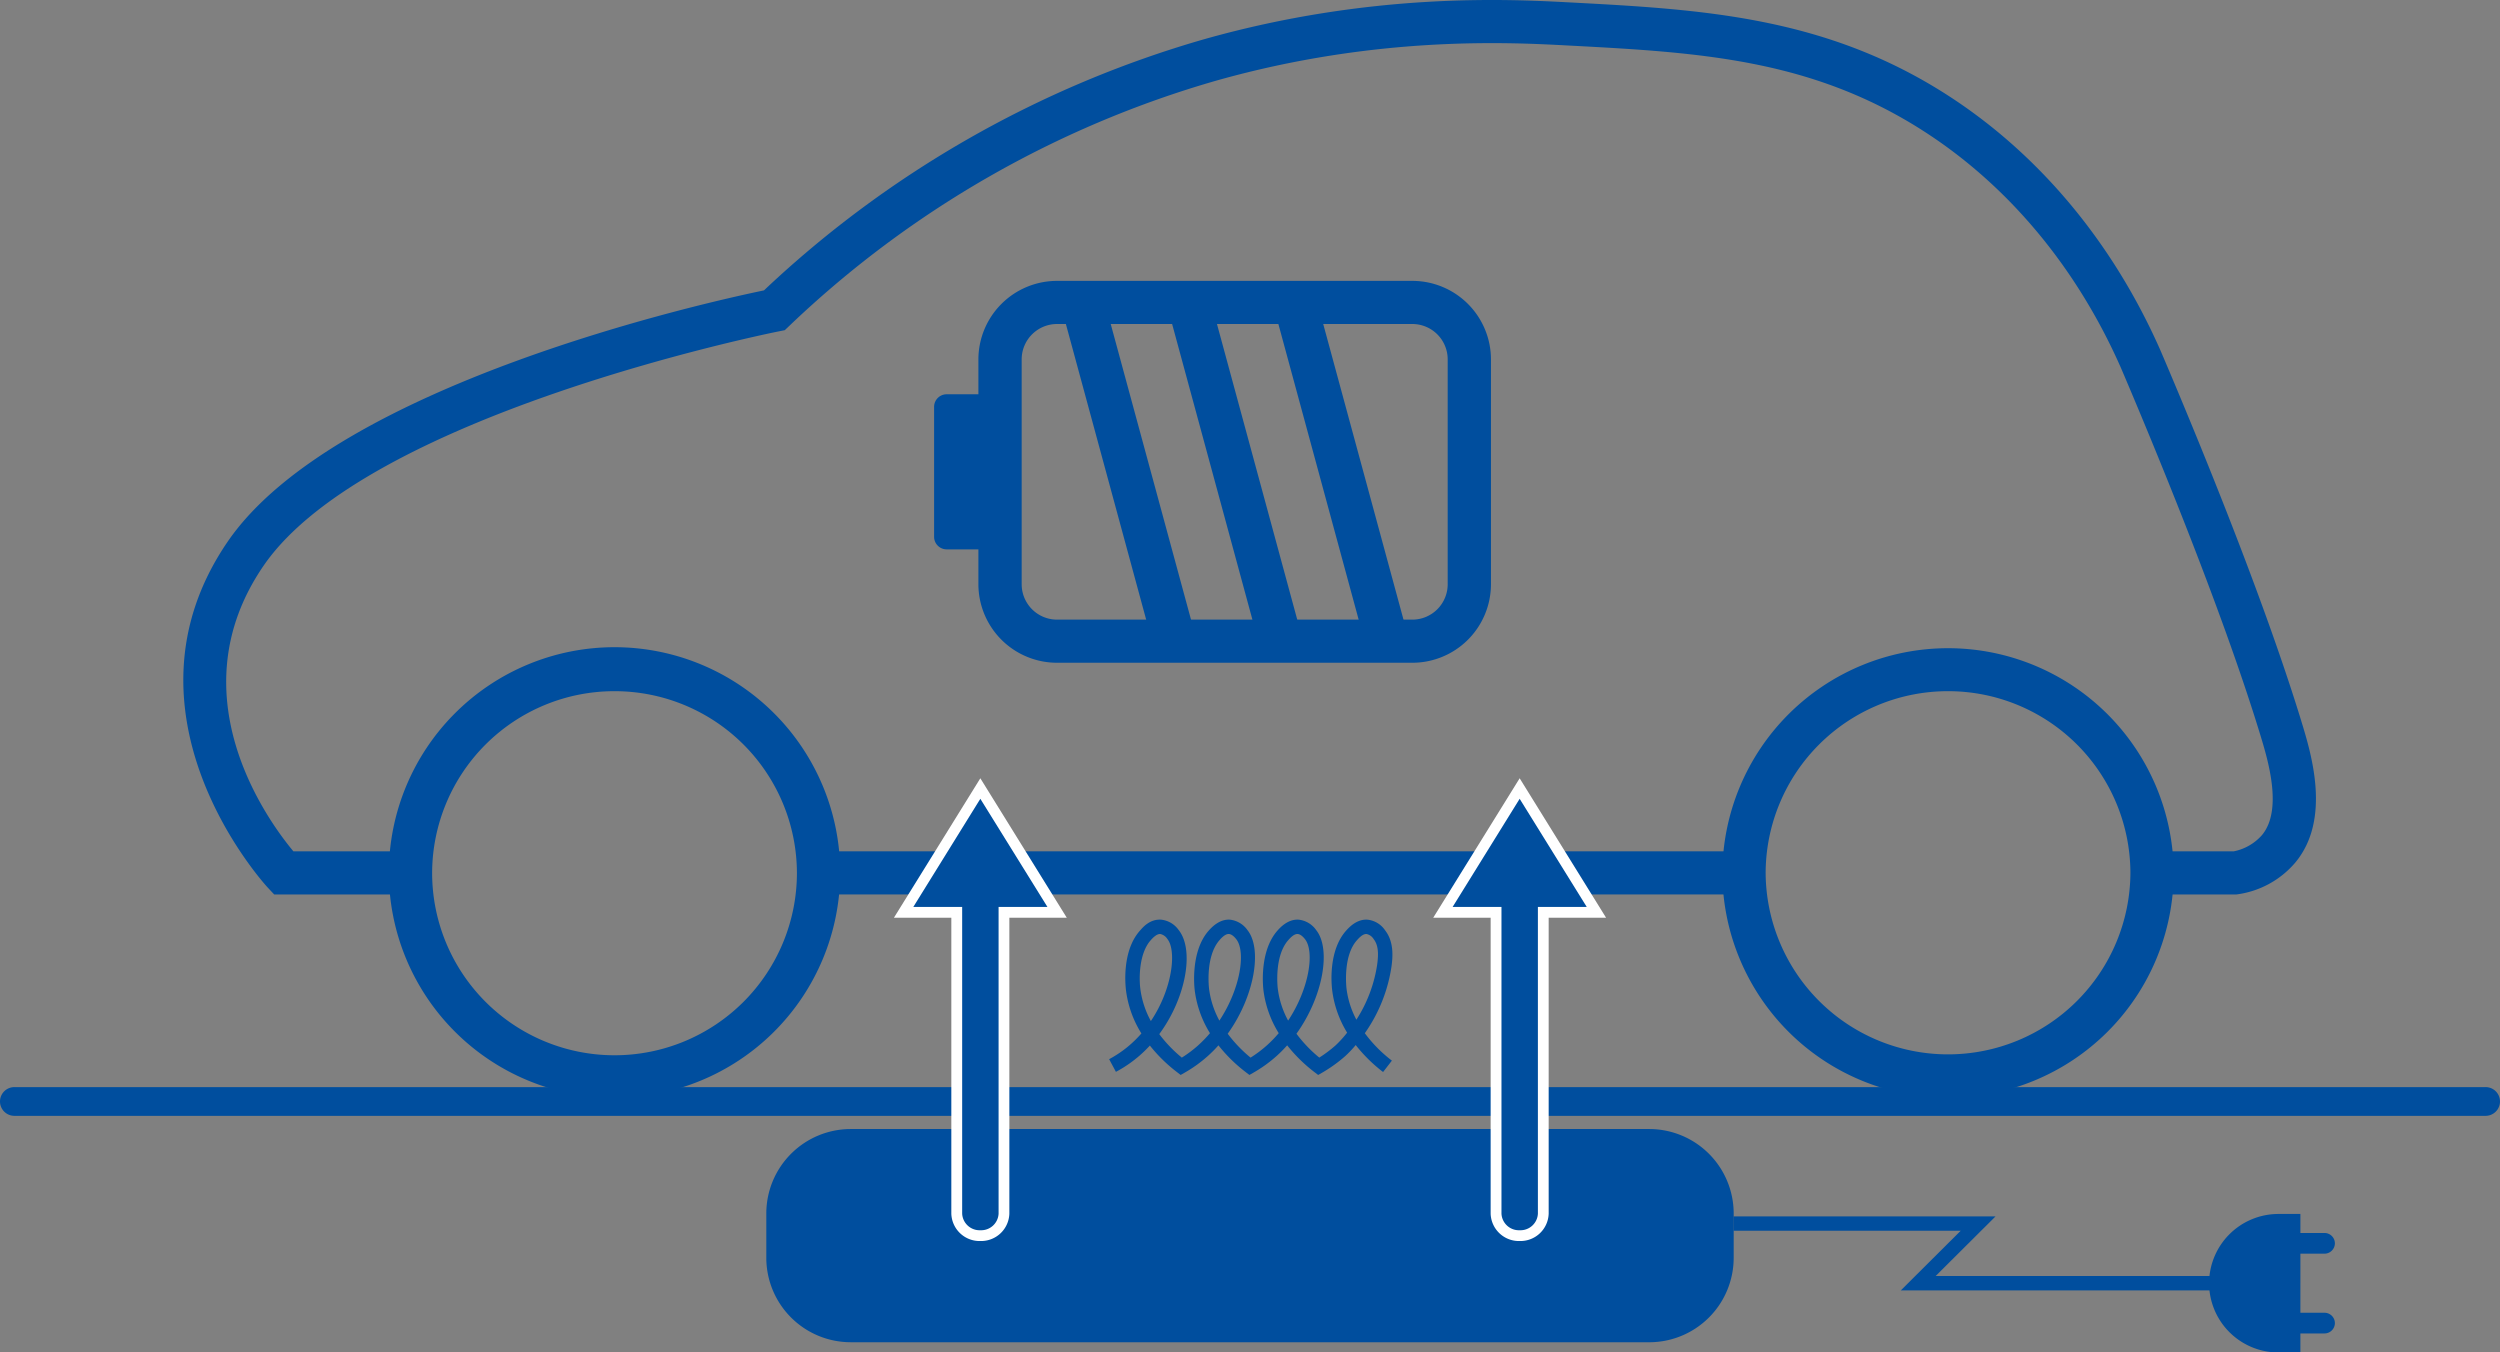
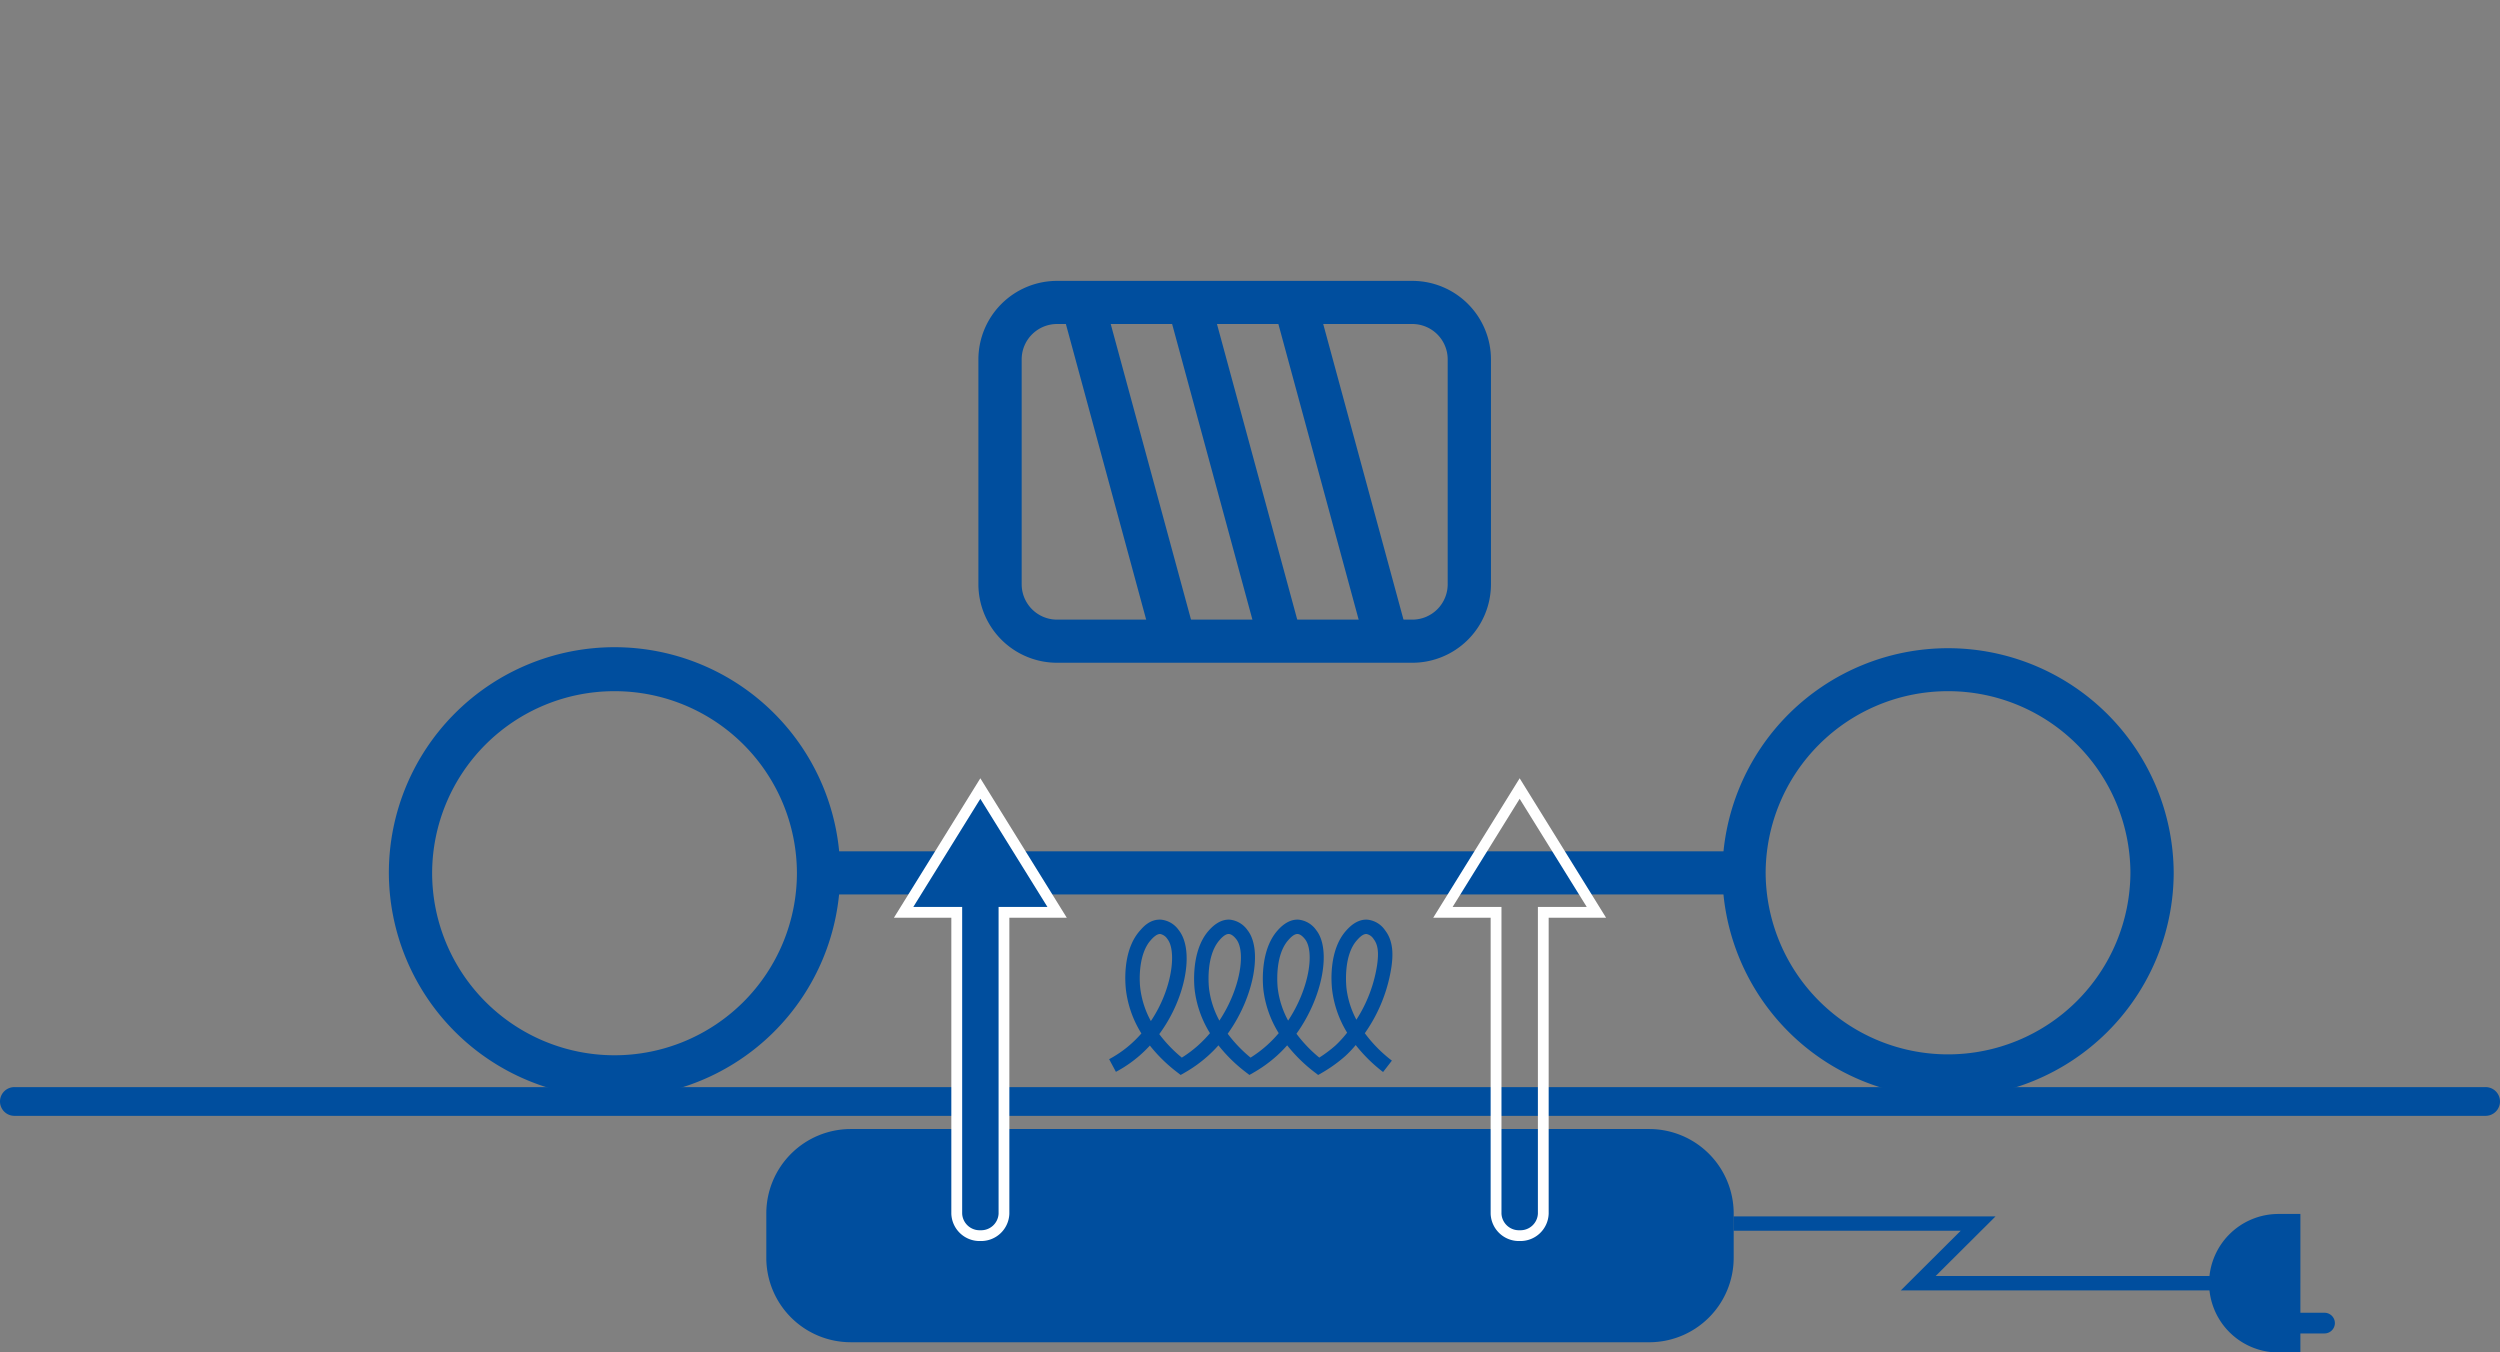
<svg xmlns="http://www.w3.org/2000/svg" width="562.865" height="304.502" viewBox="0 0 562.865 304.502">
  <rect x="0" y="0" width="562.865" height="304.502" fill="#808080" stroke="none" />
  <defs>
    <clipPath id="a">
      <path d="M0,186H562.865V-118.5H0Z" transform="translate(0 118.498)" fill="none" />
    </clipPath>
  </defs>
  <g transform="translate(0 118.498)">
    <path d="M278.6-34.2H70.242v-9.706H278.6Z" transform="translate(110.257 117.082)" fill="#004e9e" />
    <g transform="translate(0 -118.498)" clip-path="url(#a)">
      <g transform="translate(41.275 -0.001)">
-         <path d="M282.377,123.012H263.357v-9.706h18.4a11.425,11.425,0,0,0,6.324-3.628c4.8-5.7,1.323-17.078-.344-22.549-8.86-29.043-24.913-67.508-31.4-82.7-9.842-22.318-25-40.622-43.8-52.881-25.715-16.765-51.345-18.121-81.017-19.689-12.859-.681-42.749-2.264-78.82,7.92A231.636,231.636,0,0,0-43.458-5l-1.028.976-1.393.275c-.923.182-92.56,18.574-115.988,52.809-19.817,28.96,1,57.342,6.753,64.245h26.365v9.706H-159.44l-1.442-1.537c-.362-.383-35.767-38.82-9.035-77.879C-145.641,8.119-61.541-10.426-49.165-12.988a241.352,241.352,0,0,1,99.2-56.574c37.636-10.618,68.664-8.973,81.9-8.28,29.883,1.583,58.021,3.071,85.93,21.267,20.39,13.293,36.782,33.056,47.405,57.152,6.576,15.385,22.788,54.236,31.787,83.73,2.161,7.1,6.668,21.881-1.511,31.6a20.87,20.87,0,0,1-12.908,7.072Z" transform="translate(179.895 78.368)" fill="#004e9e" />
-       </g>
+         </g>
      <g transform="translate(87.549 145.909)">
        <path d="M31.036,61.836A50.77,50.77,0,0,1-19.772,11.221a50.809,50.809,0,0,1,101.618,0,50.77,50.77,0,0,1-50.81,50.615m0-91.522A41.034,41.034,0,0,0-10.028,11.221a41.065,41.065,0,0,0,82.13,0A41.034,41.034,0,0,0,31.036-29.686" transform="translate(19.772 39.394)" fill="#004e9e" />
      </g>
      <g transform="translate(387.784 145.909)">
        <path d="M31.036,61.836A50.77,50.77,0,0,1-19.772,11.221a50.808,50.808,0,0,1,101.615,0A50.77,50.77,0,0,1,31.036,61.836m0-91.522A41.034,41.034,0,0,0-10.028,11.221a41.064,41.064,0,0,0,82.127,0A41.034,41.034,0,0,0,31.036-29.686" transform="translate(19.772 39.394)" fill="#004e9e" />
      </g>
      <g transform="translate(220.282 63.24)">
        <path d="M59.67,52.518H-20.293A17.707,17.707,0,0,1-38.014,34.865V-15.8A17.708,17.708,0,0,1-20.293-33.458H59.67A17.708,17.708,0,0,1,77.39-15.8V34.865A17.707,17.707,0,0,1,59.67,52.518M-20.293-23.75A7.969,7.969,0,0,0-28.27-15.8V34.865a7.969,7.969,0,0,0,7.976,7.945H59.67a7.969,7.969,0,0,0,7.976-7.945V-15.8A7.969,7.969,0,0,0,59.67-23.75Z" transform="translate(38.014 33.458)" fill="#004e9e" />
      </g>
      <g transform="translate(210.308 88.768)">
-         <path d="M9.8,21.332H-3.4A2.835,2.835,0,0,1-6.242,18.5V-10.763A2.833,2.833,0,0,1-3.4-13.59H9.8a2.833,2.833,0,0,1,2.839,2.827V18.5A2.835,2.835,0,0,1,9.8,21.332" transform="translate(6.242 13.59)" fill="#004e9e" />
-       </g>
+         </g>
    </g>
    <g transform="translate(239.004 -51.67)">
      <path d="M12.653,48.136-8.061-28.132l9.408-2.534L22.061,45.6Z" transform="translate(8.061 30.666)" fill="#004e9e" />
    </g>
    <g transform="translate(262.925 -51.67)">
      <path d="M12.652,48.136-8.06-28.132l9.408-2.534L22.059,45.6Z" transform="translate(8.06 30.666)" fill="#004e9e" />
    </g>
    <g transform="translate(286.847 -51.67)">
      <path d="M12.652,48.136-8.06-28.132l9.408-2.534L22.059,45.6Z" transform="translate(8.06 30.666)" fill="#004e9e" />
    </g>
    <g transform="translate(0 -118.498)" clip-path="url(#a)">
      <g transform="translate(-0.001 244.757)">
        <path d="M341.84,3.952H-214.529A3.241,3.241,0,0,1-217.777.717a3.239,3.239,0,0,1,3.248-3.235H341.84A3.239,3.239,0,0,1,345.088.717a3.241,3.241,0,0,1-3.248,3.235" transform="translate(217.777 2.518)" fill="#004e9e" />
      </g>
      <g transform="translate(172.535 254.197)">
        <path d="M121.434,29.322h-179.8a19.02,19.02,0,0,1-19-18.926V.246a19.021,19.021,0,0,1,19-18.926h179.8a19.019,19.019,0,0,1,19,18.926V10.4a19.017,19.017,0,0,1-19,18.926" transform="translate(77.362 18.68)" fill="#004e9e" />
      </g>
      <g transform="translate(203.444 177.536)">
        <path d="M21.106,17.025,3.83-10.846-13.446,17.025H-1.484V84.867A5.158,5.158,0,0,0,3.83,89.816a5.158,5.158,0,0,0,5.314-4.949V17.025Z" transform="translate(13.446 10.846)" fill="#004e9e" />
      </g>
      <g transform="translate(201.265 175.226)">
        <path d="M11.884,63.641a6.364,6.364,0,0,1-6.532-6.162V-9.15H-7.571L11.884-40.544,31.344-9.15H18.416V57.479a6.364,6.364,0,0,1-6.532,6.162M-3.208-11.576h11V57.479a3.934,3.934,0,0,0,4.1,3.736,3.934,3.934,0,0,0,4.1-3.736V-11.576h11L11.884-35.924Z" transform="translate(7.571 40.544)" fill="#fff" />
      </g>
      <g transform="translate(324.868 177.536)">
-         <path d="M21.106,17.025,3.83-10.846-13.446,17.025H-1.484V84.867A5.158,5.158,0,0,0,3.83,89.816a5.158,5.158,0,0,0,5.314-4.949V17.025Z" transform="translate(13.446 10.846)" fill="#004e9e" />
-       </g>
+         </g>
      <g transform="translate(322.685 175.226)">
        <path d="M11.887,63.641a6.364,6.364,0,0,1-6.532-6.162V-9.15H-7.573l19.46-31.394L31.342-9.15H18.419V57.479a6.364,6.364,0,0,1-6.532,6.162M-3.207-11.576h11V57.479a3.934,3.934,0,0,0,4.1,3.736,3.934,3.934,0,0,0,4.1-3.736V-11.576h11L11.887-35.924Z" transform="translate(7.573 40.544)" fill="#fff" />
      </g>
    </g>
    <g transform="translate(390.287 155.366)">
      <path d="M67.393,10.179H-5.263L8.221-3.25H-42.934V-6.485h59L2.58,6.944H67.393Z" transform="translate(42.934 6.485)" fill="#004e9e" />
    </g>
    <g transform="translate(0 -118.498)" clip-path="url(#a)">
      <g transform="translate(497.367 273.319)">
        <path d="M12.557,19.048H7.649A15.618,15.618,0,0,1-8,3.458,15.621,15.621,0,0,1,7.649-12.135h4.908Z" transform="translate(8 12.135)" fill="#004e9e" />
      </g>
      <g transform="translate(514.124 277.6)">
-         <path d="M5.635,2.847H-1.249A2.343,2.343,0,0,1-3.59.517,2.343,2.343,0,0,1-1.249-1.814H5.635A2.343,2.343,0,0,1,7.976.517,2.343,2.343,0,0,1,5.635,2.847" transform="translate(3.59 1.814)" fill="#004e9e" />
-       </g>
+         </g>
      <g transform="translate(514.124 295.56)">
        <path d="M5.635,2.847H-1.249A2.343,2.343,0,0,1-3.59.517,2.343,2.343,0,0,1-1.249-1.814H5.635A2.343,2.343,0,0,1,7.976.517,2.343,2.343,0,0,1,5.635,2.847" transform="translate(3.59 1.814)" fill="#004e9e" />
      </g>
      <g transform="translate(249.717 207.05)">
        <path d="M28.749,21.364l-.863-.66a34.614,34.614,0,0,1-6.116-6.01,29.437,29.437,0,0,1-2.377,2.395,30.249,30.249,0,0,1-5.183,3.736l-.941.537-.858-.658a34.351,34.351,0,0,1-6.116-6.01,29.892,29.892,0,0,1-2.38,2.395,30.15,30.15,0,0,1-5.183,3.736l-.938.537-.858-.658a34.429,34.429,0,0,1-6.077-5.962,28.415,28.415,0,0,1-2.446,2.369,28.466,28.466,0,0,1-5.2,3.551l-1.529-2.852a25.573,25.573,0,0,0,4.607-3.148,26.4,26.4,0,0,0,2.66-2.647,23.925,23.925,0,0,1-3.466-9.672c-.182-1.465-.871-8.984,3.135-13.468.635-.714,2.179-2.629,4.756-2.477a5.535,5.535,0,0,1,3.98,2.359C.868-6.838-.923,3.887-7.029,12.17a30.518,30.518,0,0,0,5.083,5.288,27.064,27.064,0,0,0,3.687-2.773,27.9,27.9,0,0,0,2.647-2.732A23.946,23.946,0,0,1,.96,2.343C.85,1.454.015-6.471,4.085-11.112c.64-.727,2.421-2.639,4.78-2.49a5.567,5.567,0,0,1,3.97,2.362C16.227-6.975,14.4,3.708,8.381,12.082a30.572,30.572,0,0,0,5.15,5.376,27.04,27.04,0,0,0,3.685-2.773,27.7,27.7,0,0,0,2.652-2.734,23.928,23.928,0,0,1-3.433-9.608c-.11-.889-.946-8.814,3.125-13.455.64-.727,2.392-2.639,4.78-2.49a5.553,5.553,0,0,1,3.975,2.367C31.7-6.977,29.877,3.7,23.859,12.08A30.356,30.356,0,0,0,29,17.453a28.736,28.736,0,0,0,3.7-2.778,25.109,25.109,0,0,0,2.57-2.834,23.925,23.925,0,0,1-3.361-9.5c-.182-1.462-.871-8.981,3.132-13.468.7-.784,2.4-2.6,4.759-2.477A5.459,5.459,0,0,1,43.8-11.225c1.979,2.529,1.8,5.782,1.434,8.333a34.965,34.965,0,0,1-5.982,14.855,30.855,30.855,0,0,0,6.093,6.175L43.362,20.7a34.334,34.334,0,0,1-6.16-6.072A24.952,24.952,0,0,1,34.862,17.1a32.234,32.234,0,0,1-5.17,3.723ZM-6.865-10.374c-.84,0-1.742,1.012-2.087,1.4-2.554,2.86-2.672,8.213-2.341,10.926A20.521,20.521,0,0,0-8.918,9.227C-4.035,1.952-3.1-6.607-5.184-9.226a2.546,2.546,0,0,0-1.624-1.149h-.057m15.454,0c-.835,0-1.717,1-2.056,1.39C3.332-5.338,4.149,1.654,4.183,1.95A20.322,20.322,0,0,0,6.508,9.127C11.27,1.94,12.516-6.43,10.291-9.228,9.569-10.135,9-10.351,8.654-10.374H8.59m15.475,0c-.835,0-1.717,1-2.056,1.39-3.2,3.646-2.385,10.638-2.351,10.934a20.444,20.444,0,0,0,2.326,7.177c4.764-7.19,6.01-15.557,3.785-18.355-.72-.907-1.287-1.123-1.637-1.146h-.067m15.5,0c-.833,0-1.675.943-2.084,1.4C34.276-5.394,35.1,1.652,35.134,1.95a20.3,20.3,0,0,0,2.218,6.972A31.482,31.482,0,0,0,42.013-3.359c.421-2.883.19-4.641-.781-5.879a2.458,2.458,0,0,0-1.614-1.136h-.059" transform="translate(18.315 13.61)" fill="#004e9e" />
      </g>
    </g>
  </g>
</svg>